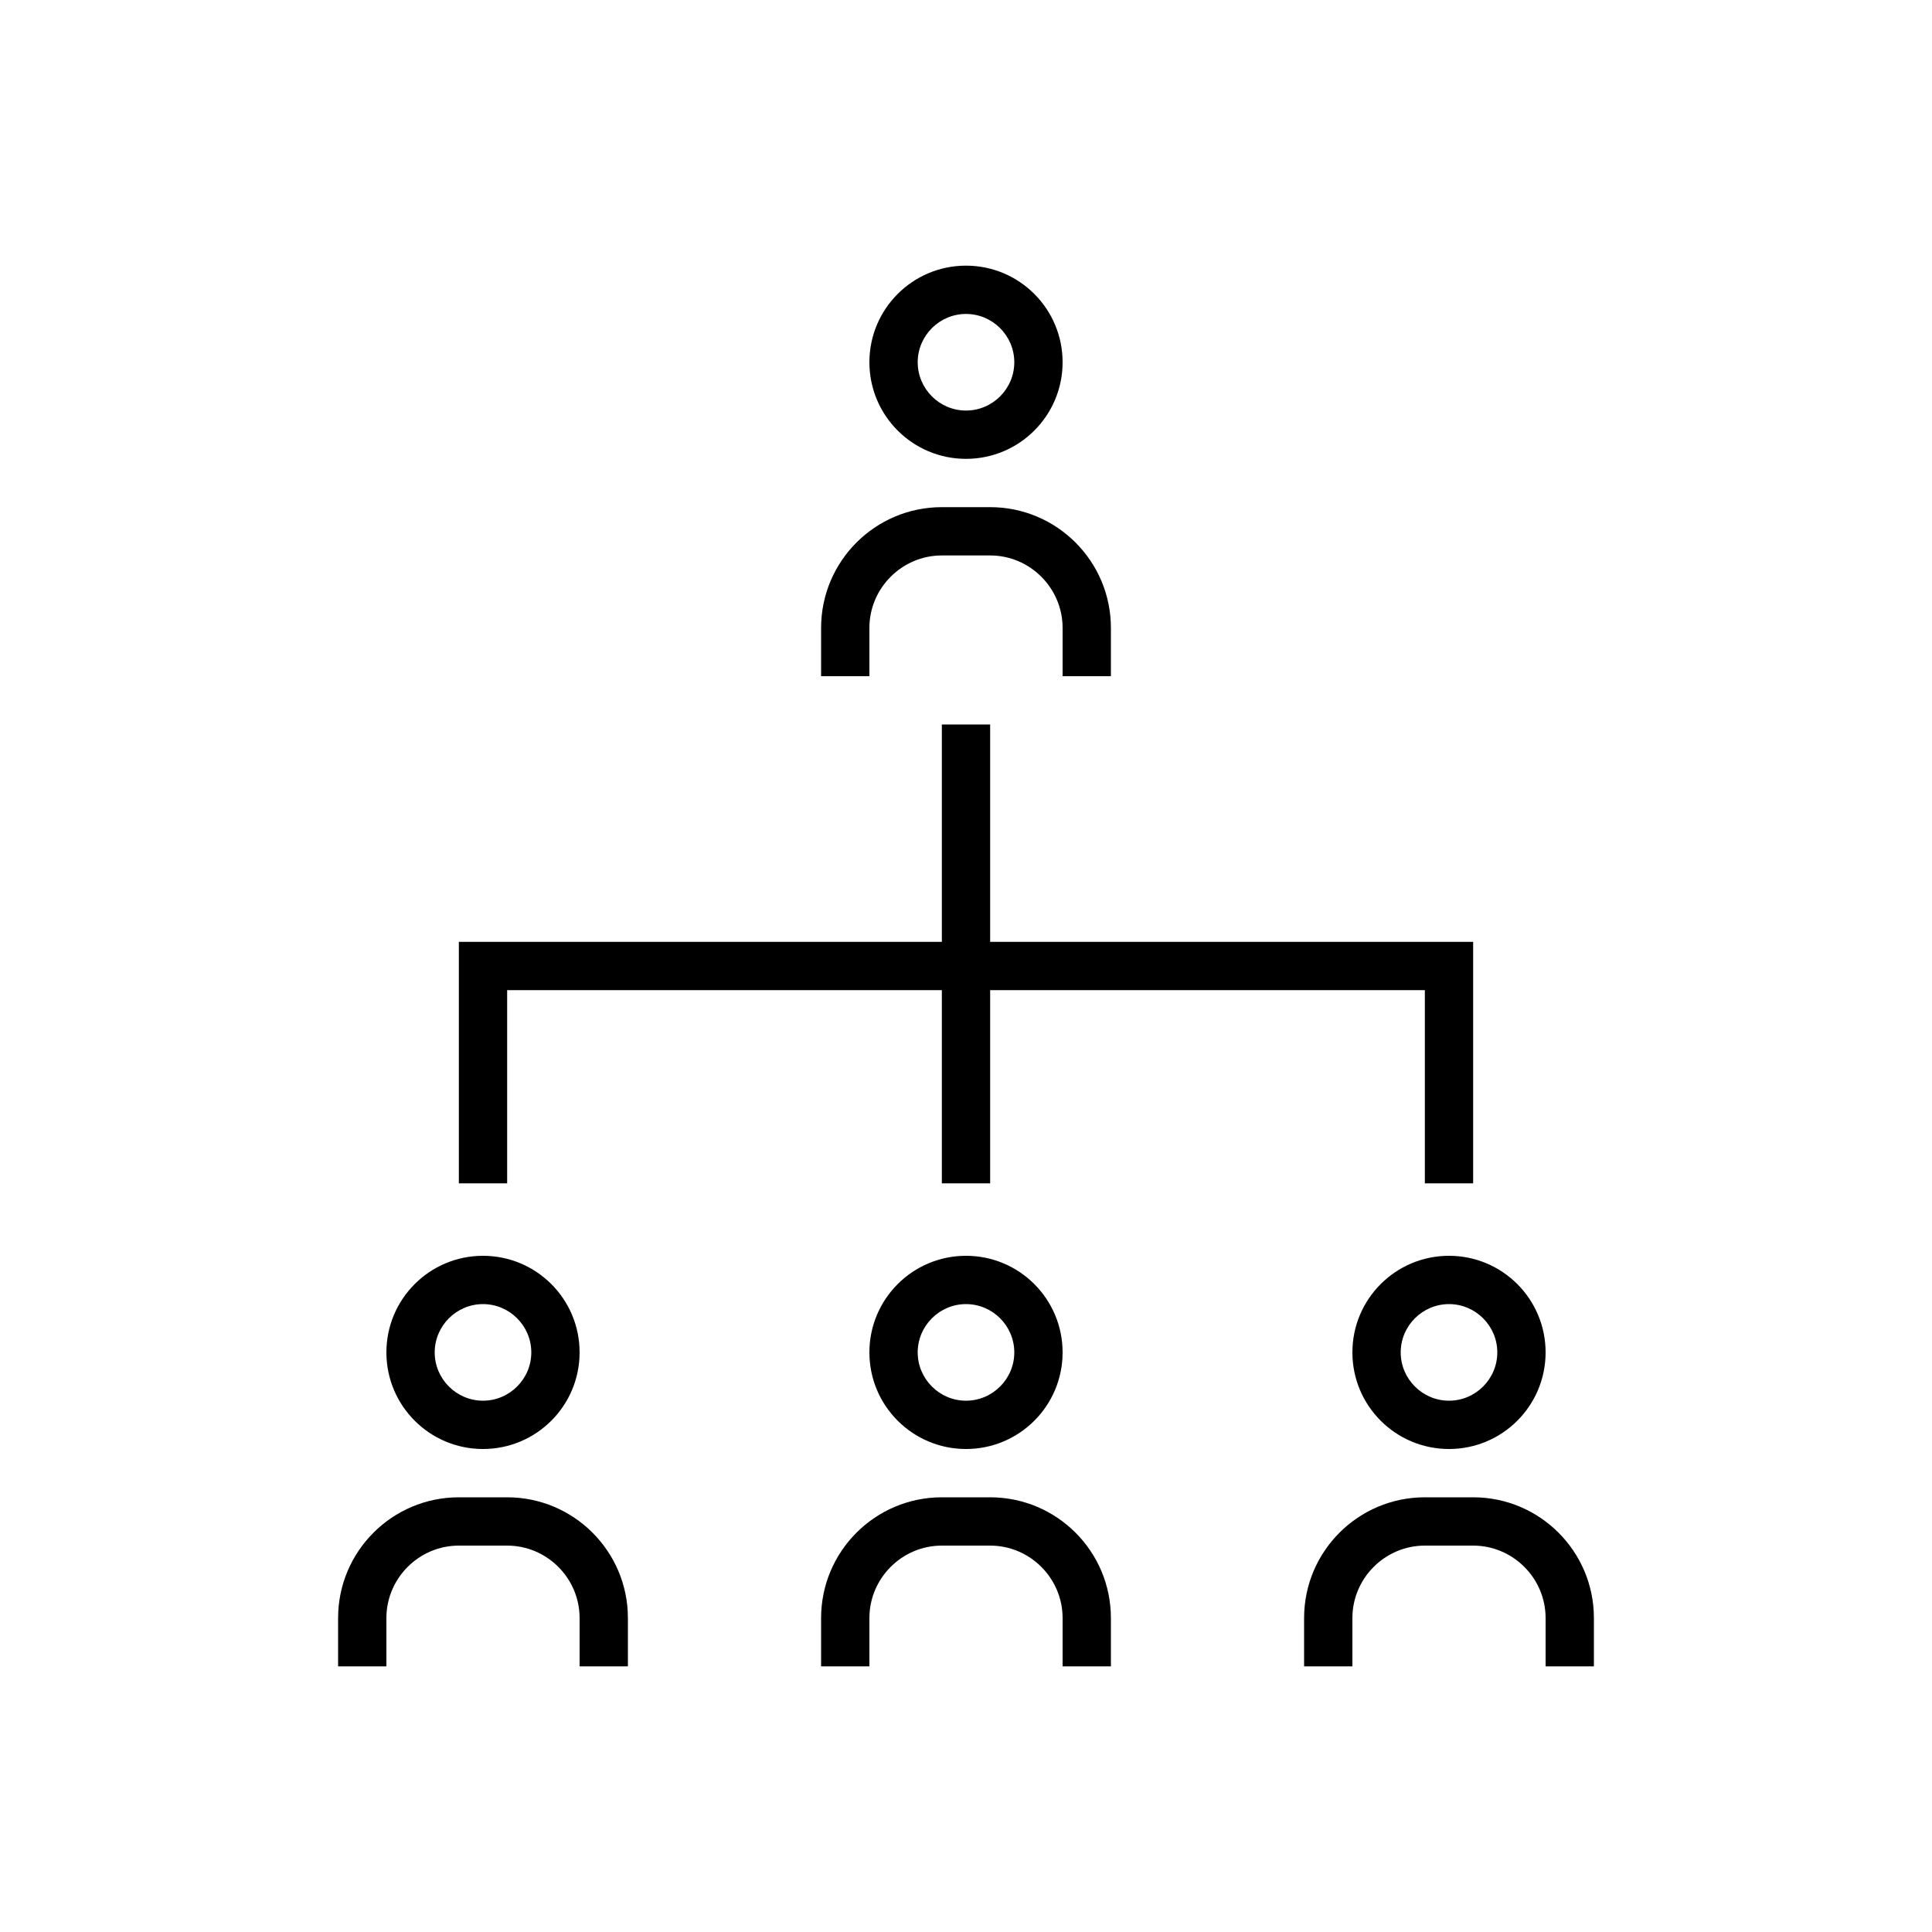
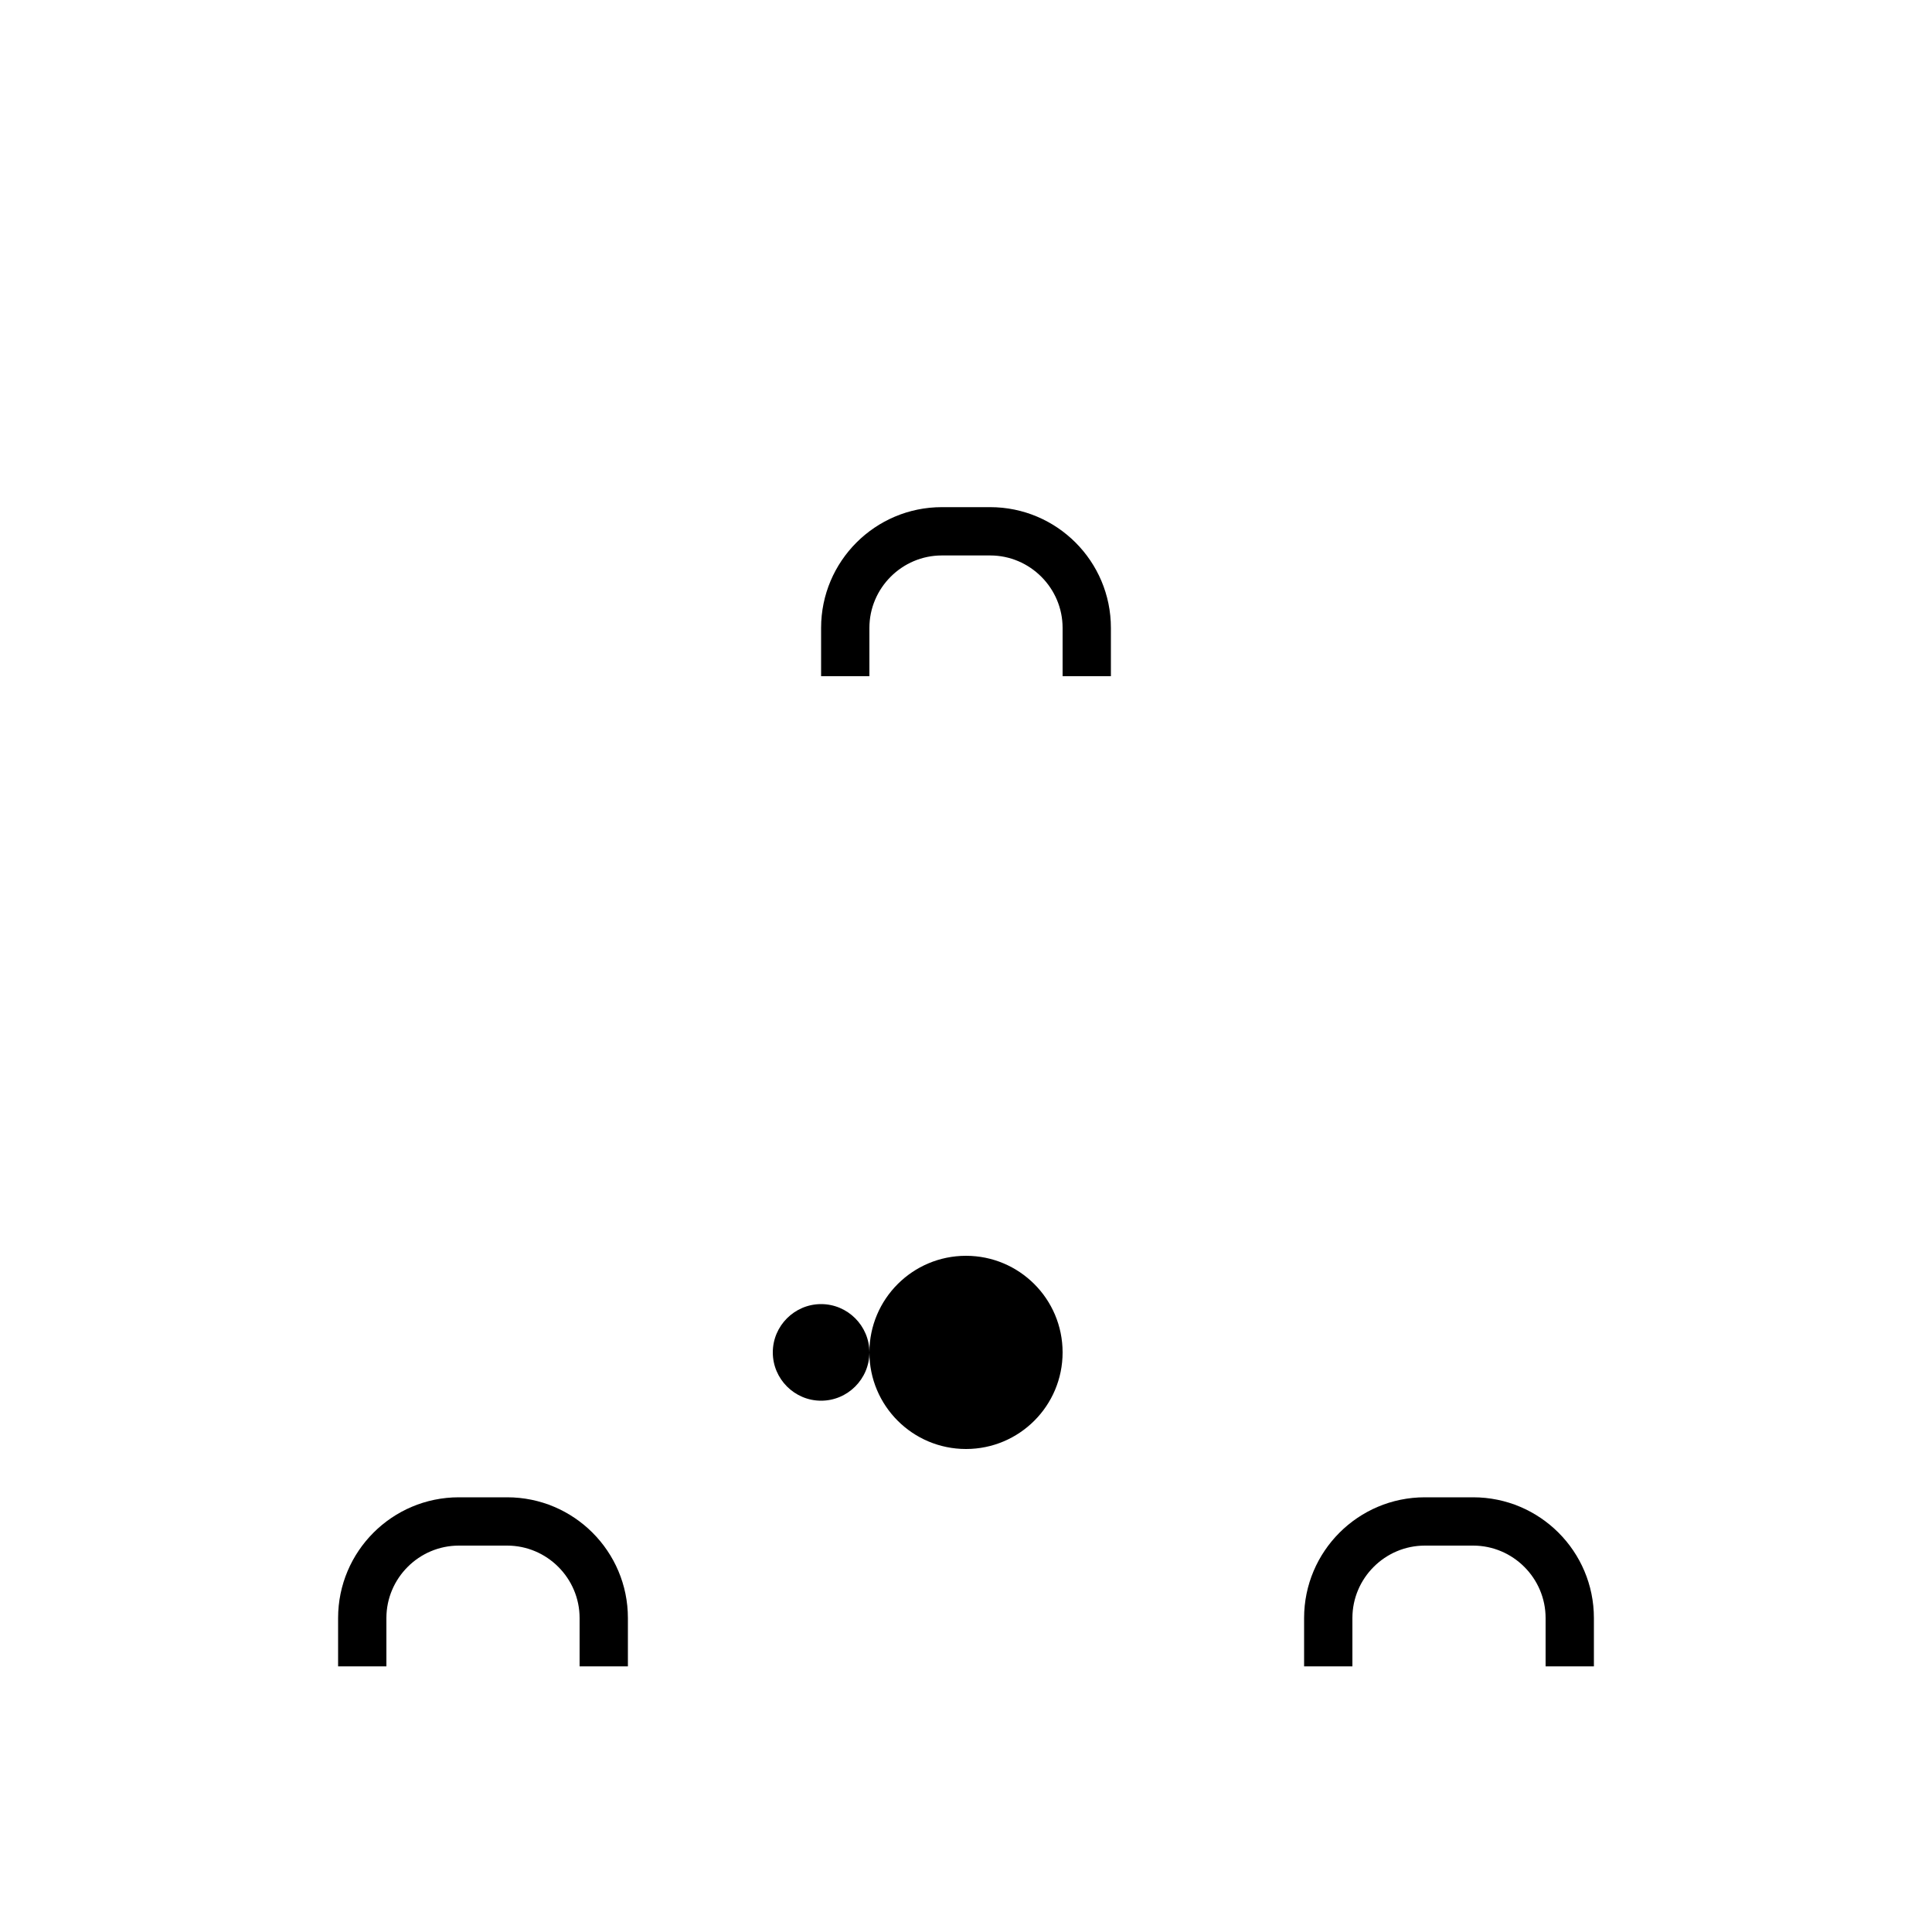
<svg xmlns="http://www.w3.org/2000/svg" id="design" viewBox="0 0 80 80">
-   <path d="M40,19c2.21,0,4-1.79,4-4s-1.79-4-4-4-4,1.79-4,4,1.79,4,4,4Zm0-6c1.1,0,2,.9,2,2s-.9,2-2,2-2-.9-2-2,.9-2,2-2Z" />
  <path d="M36,26c0-1.65,1.35-3,3-3h2c1.65,0,3,1.35,3,3v2h2v-2c0-2.76-2.24-5-5-5h-2c-2.76,0-5,2.24-5,5v2h2v-2Z" />
-   <path d="M36,56c0,2.21,1.79,4,4,4s4-1.79,4-4-1.79-4-4-4-4,1.79-4,4Zm6,0c0,1.1-.9,2-2,2s-2-.9-2-2,.9-2,2-2,2,.9,2,2Z" />
-   <path d="M41,62h-2c-2.76,0-5,2.24-5,5v2h2v-2c0-1.65,1.35-3,3-3h2c1.65,0,3,1.35,3,3v2h2v-2c0-2.76-2.24-5-5-5Z" />
-   <path d="M20,60c2.21,0,4-1.79,4-4s-1.79-4-4-4-4,1.79-4,4,1.79,4,4,4Zm0-6c1.1,0,2,.9,2,2s-.9,2-2,2-2-.9-2-2,.9-2,2-2Z" />
+   <path d="M36,56c0,2.21,1.79,4,4,4s4-1.79,4-4-1.79-4-4-4-4,1.79-4,4Zc0,1.1-.9,2-2,2s-2-.9-2-2,.9-2,2-2,2,.9,2,2Z" />
  <path d="M21,62h-2c-2.76,0-5,2.24-5,5v2h2v-2c0-1.65,1.35-3,3-3h2c1.65,0,3,1.35,3,3v2h2v-2c0-2.76-2.24-5-5-5Z" />
-   <path d="M56,56c0,2.21,1.79,4,4,4s4-1.79,4-4-1.79-4-4-4-4,1.79-4,4Zm6,0c0,1.1-.9,2-2,2s-2-.9-2-2,.9-2,2-2,2,.9,2,2Z" />
  <path d="M61,62h-2c-2.76,0-5,2.24-5,5v2h2v-2c0-1.65,1.35-3,3-3h2c1.65,0,3,1.35,3,3v2h2v-2c0-2.76-2.24-5-5-5Z" />
-   <polygon points="21 41 39 41 39 49 41 49 41 41 59 41 59 49 61 49 61 39 41 39 41 30 39 30 39 39 19 39 19 49 21 49 21 41" />
</svg>